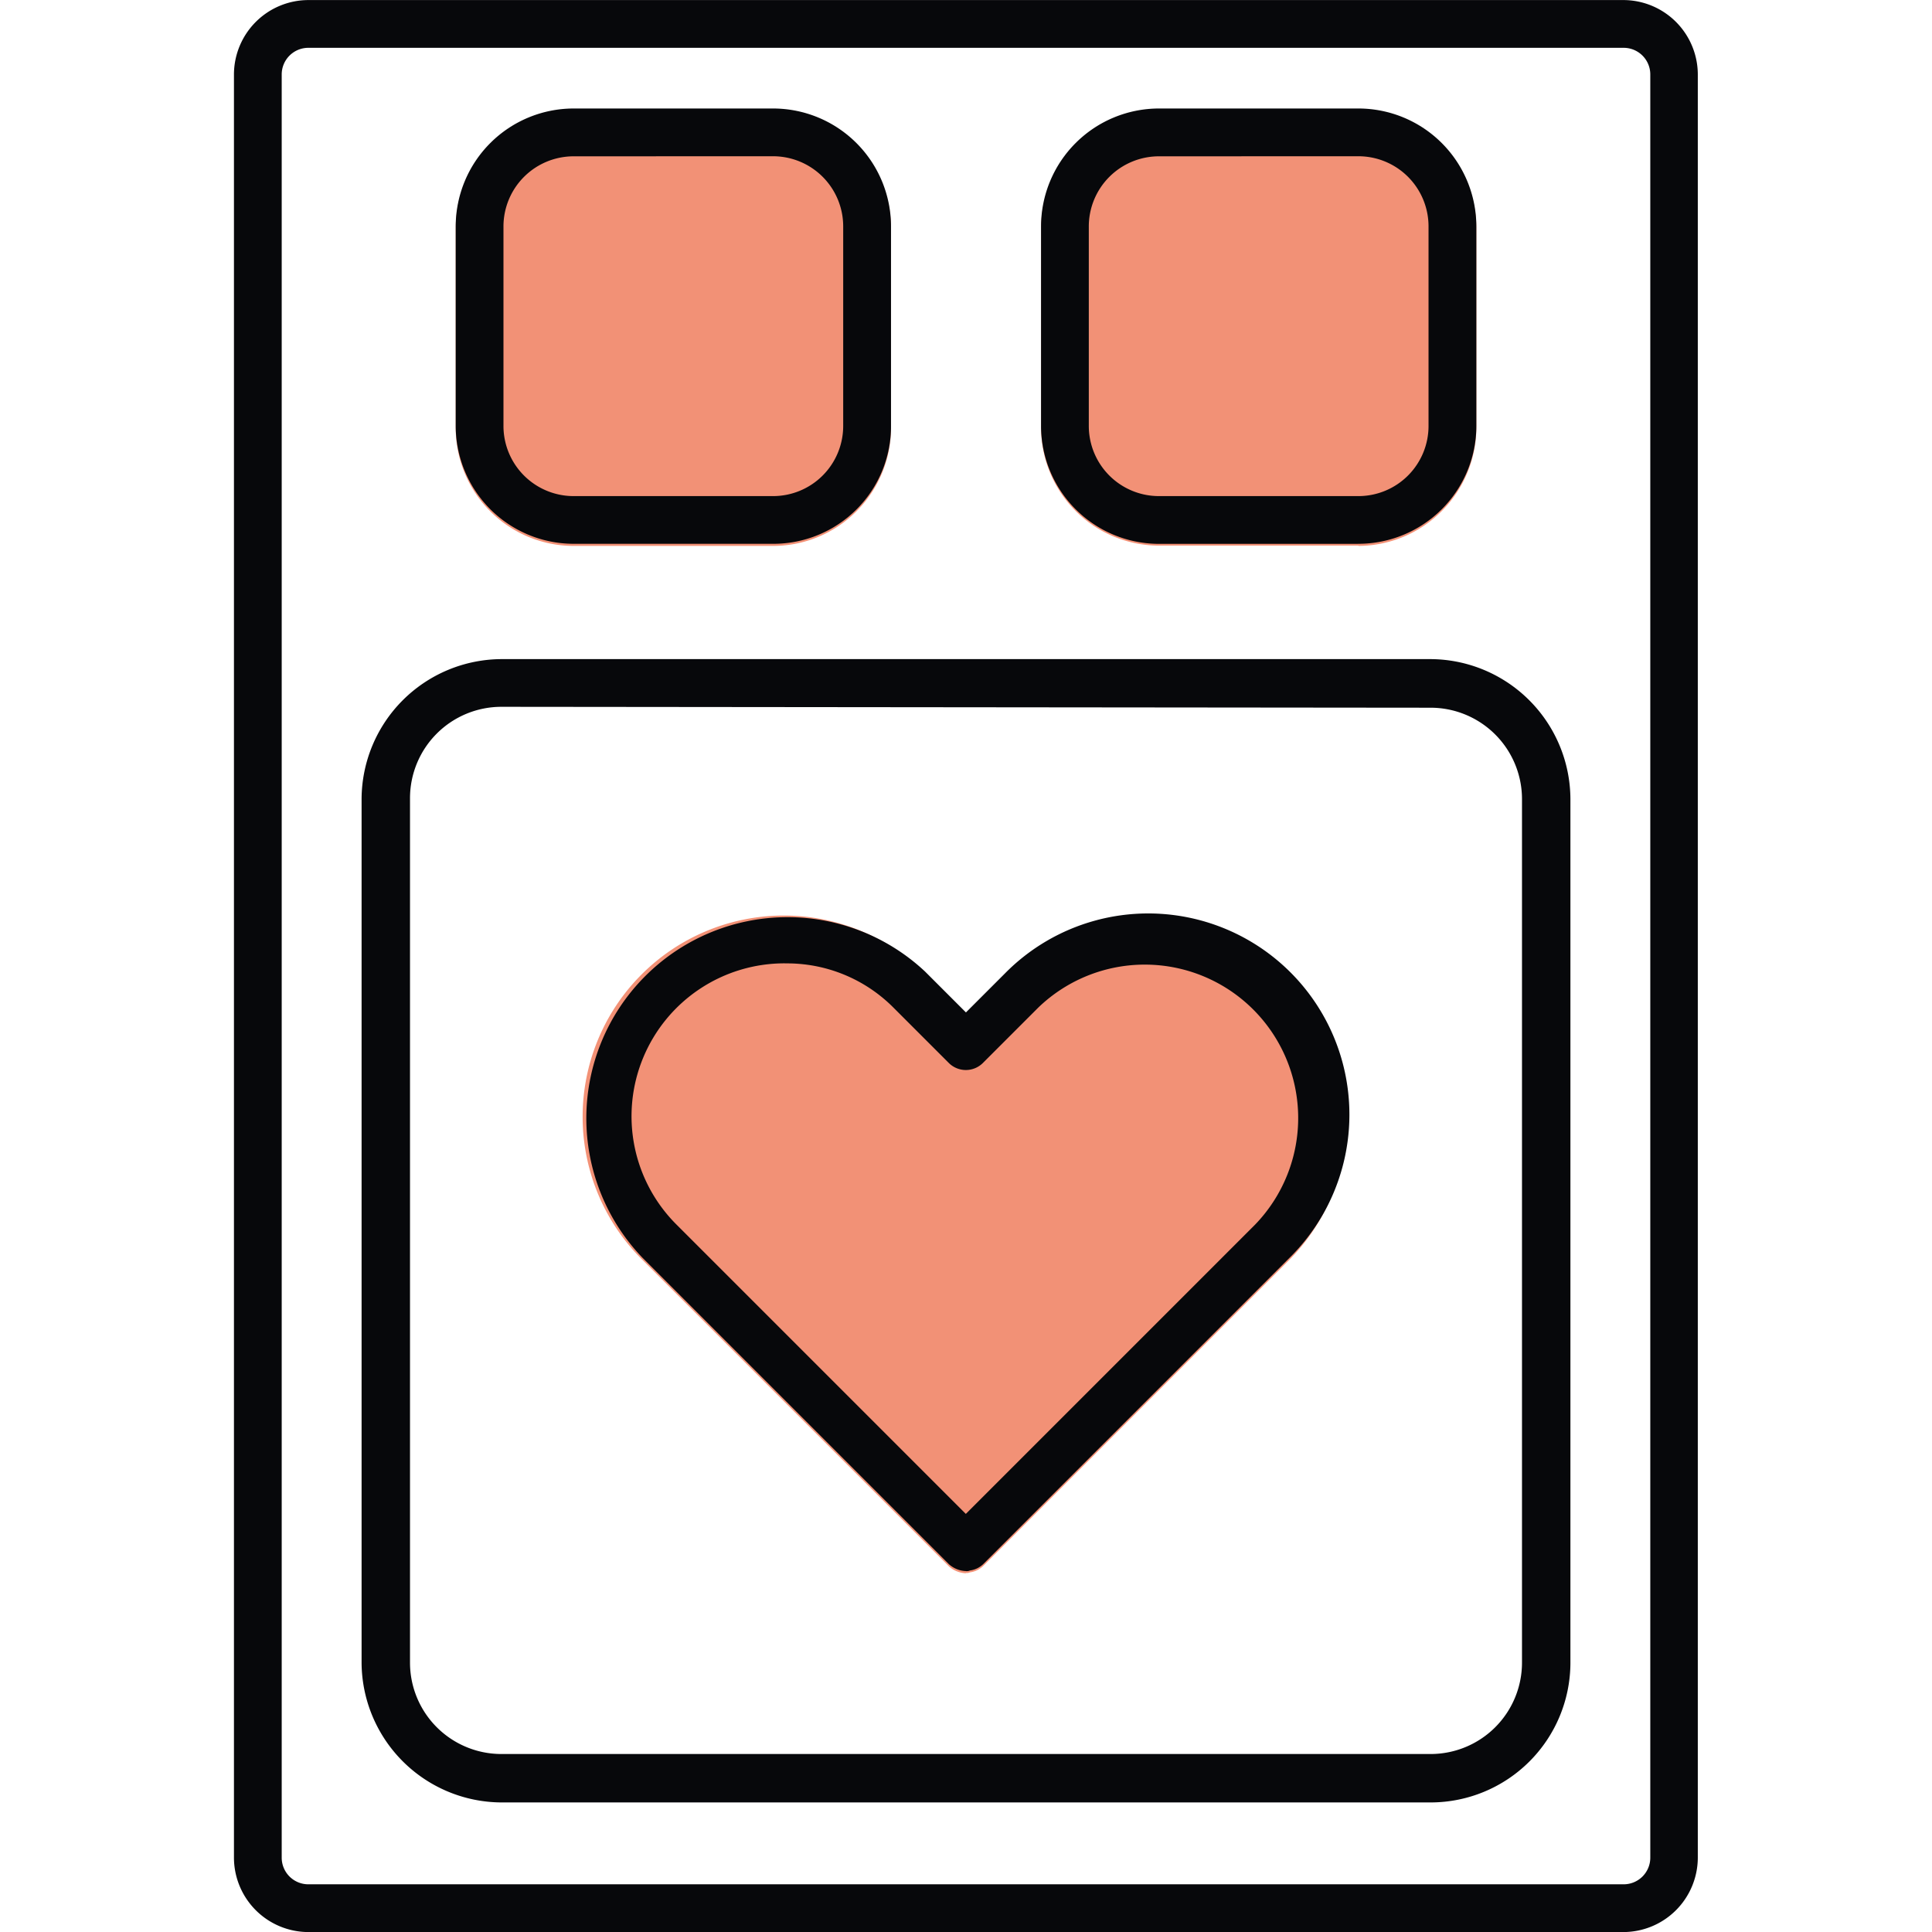
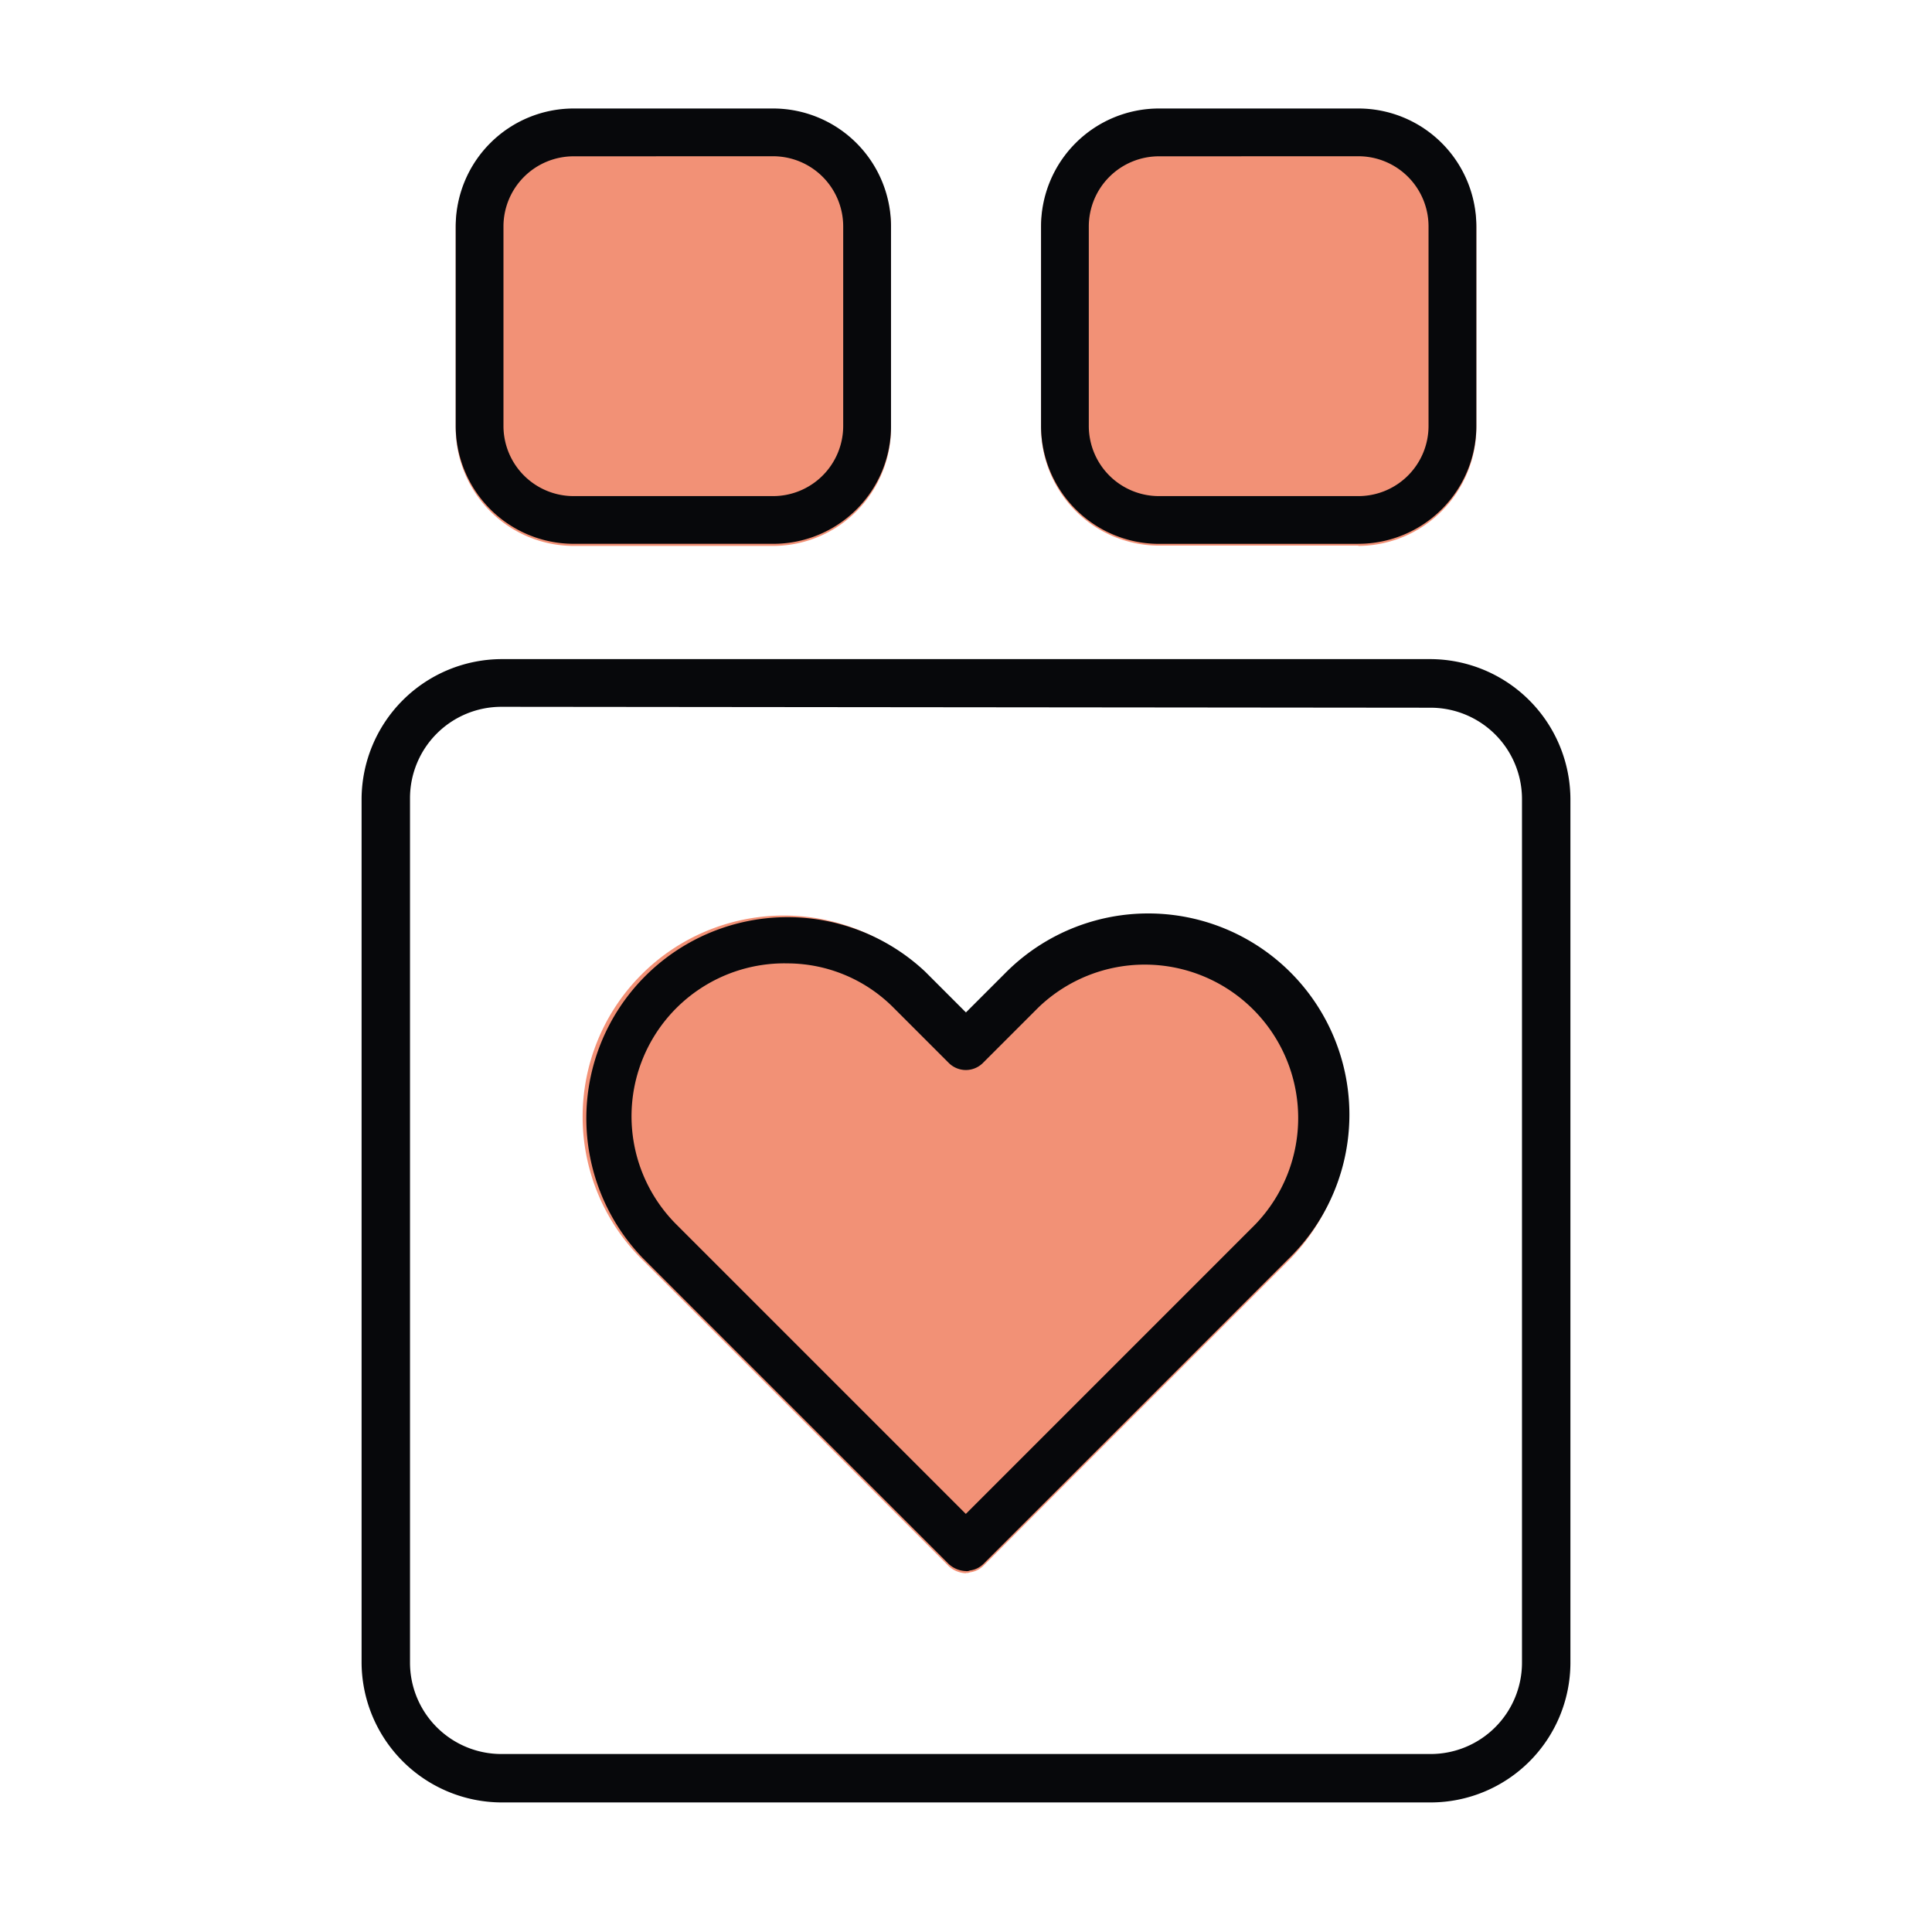
<svg xmlns="http://www.w3.org/2000/svg" width="32" height="32" viewBox="0 0 32 32">
  <defs>
    <clipPath id="clip-path">
      <rect id="favicon_32" data-name="favicon 32" width="32" height="32" transform="translate(2063 3697)" fill="#fff" />
    </clipPath>
  </defs>
  <g id="Gruppe_maskieren_2" data-name="Gruppe maskieren 2" transform="translate(-2063 -3697)" clip-path="url(#clip-path)">
    <g id="Favicon" transform="translate(2060.921 3694.922)">
      <path id="Pfad_536_00000129202074445873500090000003040636446170787502_" d="M18.079,28.136a.446.446,0,0,1-.282-.113l-5.073-5.073A3.332,3.332,0,0,1,17.4,18.2l.034.034.644.644.644-.644a3.332,3.332,0,0,1,4.712,4.712l-5.062,5.062a.393.393,0,0,1-.226.113.143.143,0,0,1-.068.011m6.5-17.017h-3.3a1.955,1.955,0,0,1-1.955-1.955v-3.3A1.955,1.955,0,0,1,21.277,3.91h3.3a1.955,1.955,0,0,1,1.955,1.955v3.3a1.963,1.963,0,0,1-1.955,1.955m-9.695,0h-3.3A1.955,1.955,0,0,1,9.627,9.164v-3.3A1.955,1.955,0,0,1,11.582,3.91h3.3a1.955,1.955,0,0,1,1.955,1.955v3.3a1.955,1.955,0,0,1-1.955,1.955" fill="#f29176" />
      <path id="Pfad_539_00000156562011773795222400000004163644495971668658_" d="M18.079,28.1a.446.446,0,0,1-.282-.113l-5.073-5.073A3.332,3.332,0,0,1,17.4,18.169l.034.034.644.644.644-.644a3.332,3.332,0,1,1,4.712,4.712l-5.062,5.062a.393.393,0,0,1-.226.113.143.143,0,0,1-.068.011M15.085,18.034a2.533,2.533,0,0,0-1.8,4.328l4.791,4.791,4.791-4.791a2.541,2.541,0,0,0-3.593-3.593h0l-.915.915a.4.4,0,0,1-.565,0l-.915-.915a2.483,2.483,0,0,0-1.8-.734m9.492-6.949h-3.3A1.955,1.955,0,0,1,19.322,9.13v-3.3a1.955,1.955,0,0,1,1.955-1.955h3.3a1.955,1.955,0,0,1,1.955,1.955v3.3a1.955,1.955,0,0,1-1.955,1.955m-3.3-6.418a1.162,1.162,0,0,0-1.164,1.164v3.3a1.162,1.162,0,0,0,1.164,1.164h3.3A1.162,1.162,0,0,0,25.74,9.13v-3.3a1.162,1.162,0,0,0-1.164-1.164Zm-6.4,6.418h-3.3A1.955,1.955,0,0,1,9.627,9.13v-3.3a1.955,1.955,0,0,1,1.955-1.955h3.3a1.955,1.955,0,0,1,1.955,1.955v3.3a1.948,1.948,0,0,1-1.955,1.955m-3.3-6.418a1.162,1.162,0,0,0-1.164,1.164v3.3a1.162,1.162,0,0,0,1.164,1.164h3.3A1.162,1.162,0,0,0,16.045,9.13v-3.3a1.162,1.162,0,0,0-1.164-1.164Z" fill="#07080b" />
      <path id="Pfad_540_00000102510745089296128150000005527139718188795572_" d="M25.774,31.932H10.384a2.327,2.327,0,0,1-2.316-2.316V15.311a2.327,2.327,0,0,1,2.316-2.316h15.39a2.327,2.327,0,0,1,2.316,2.316V29.627a2.317,2.317,0,0,1-2.316,2.305M10.384,13.785A1.514,1.514,0,0,0,8.87,15.3V29.616a1.514,1.514,0,0,0,1.514,1.514h15.39a1.514,1.514,0,0,0,1.514-1.514V15.311A1.514,1.514,0,0,0,25.774,13.8Z" fill="#07080b" />
-       <path id="Pfad_541_00000017509637184707502330000008528218730937678498_" d="M28.972,34.079H7.186a1.235,1.235,0,0,1-1.232-1.232V3.311A1.235,1.235,0,0,1,7.186,2.079H28.972A1.235,1.235,0,0,1,30.2,3.311V32.847a1.235,1.235,0,0,1-1.232,1.232M7.186,2.87a.441.441,0,0,0-.441.441V32.847a.441.441,0,0,0,.441.441H28.972a.441.441,0,0,0,.441-.441V3.311a.441.441,0,0,0-.441-.441Z" fill="#07080b" />
    </g>
  </g>
</svg>